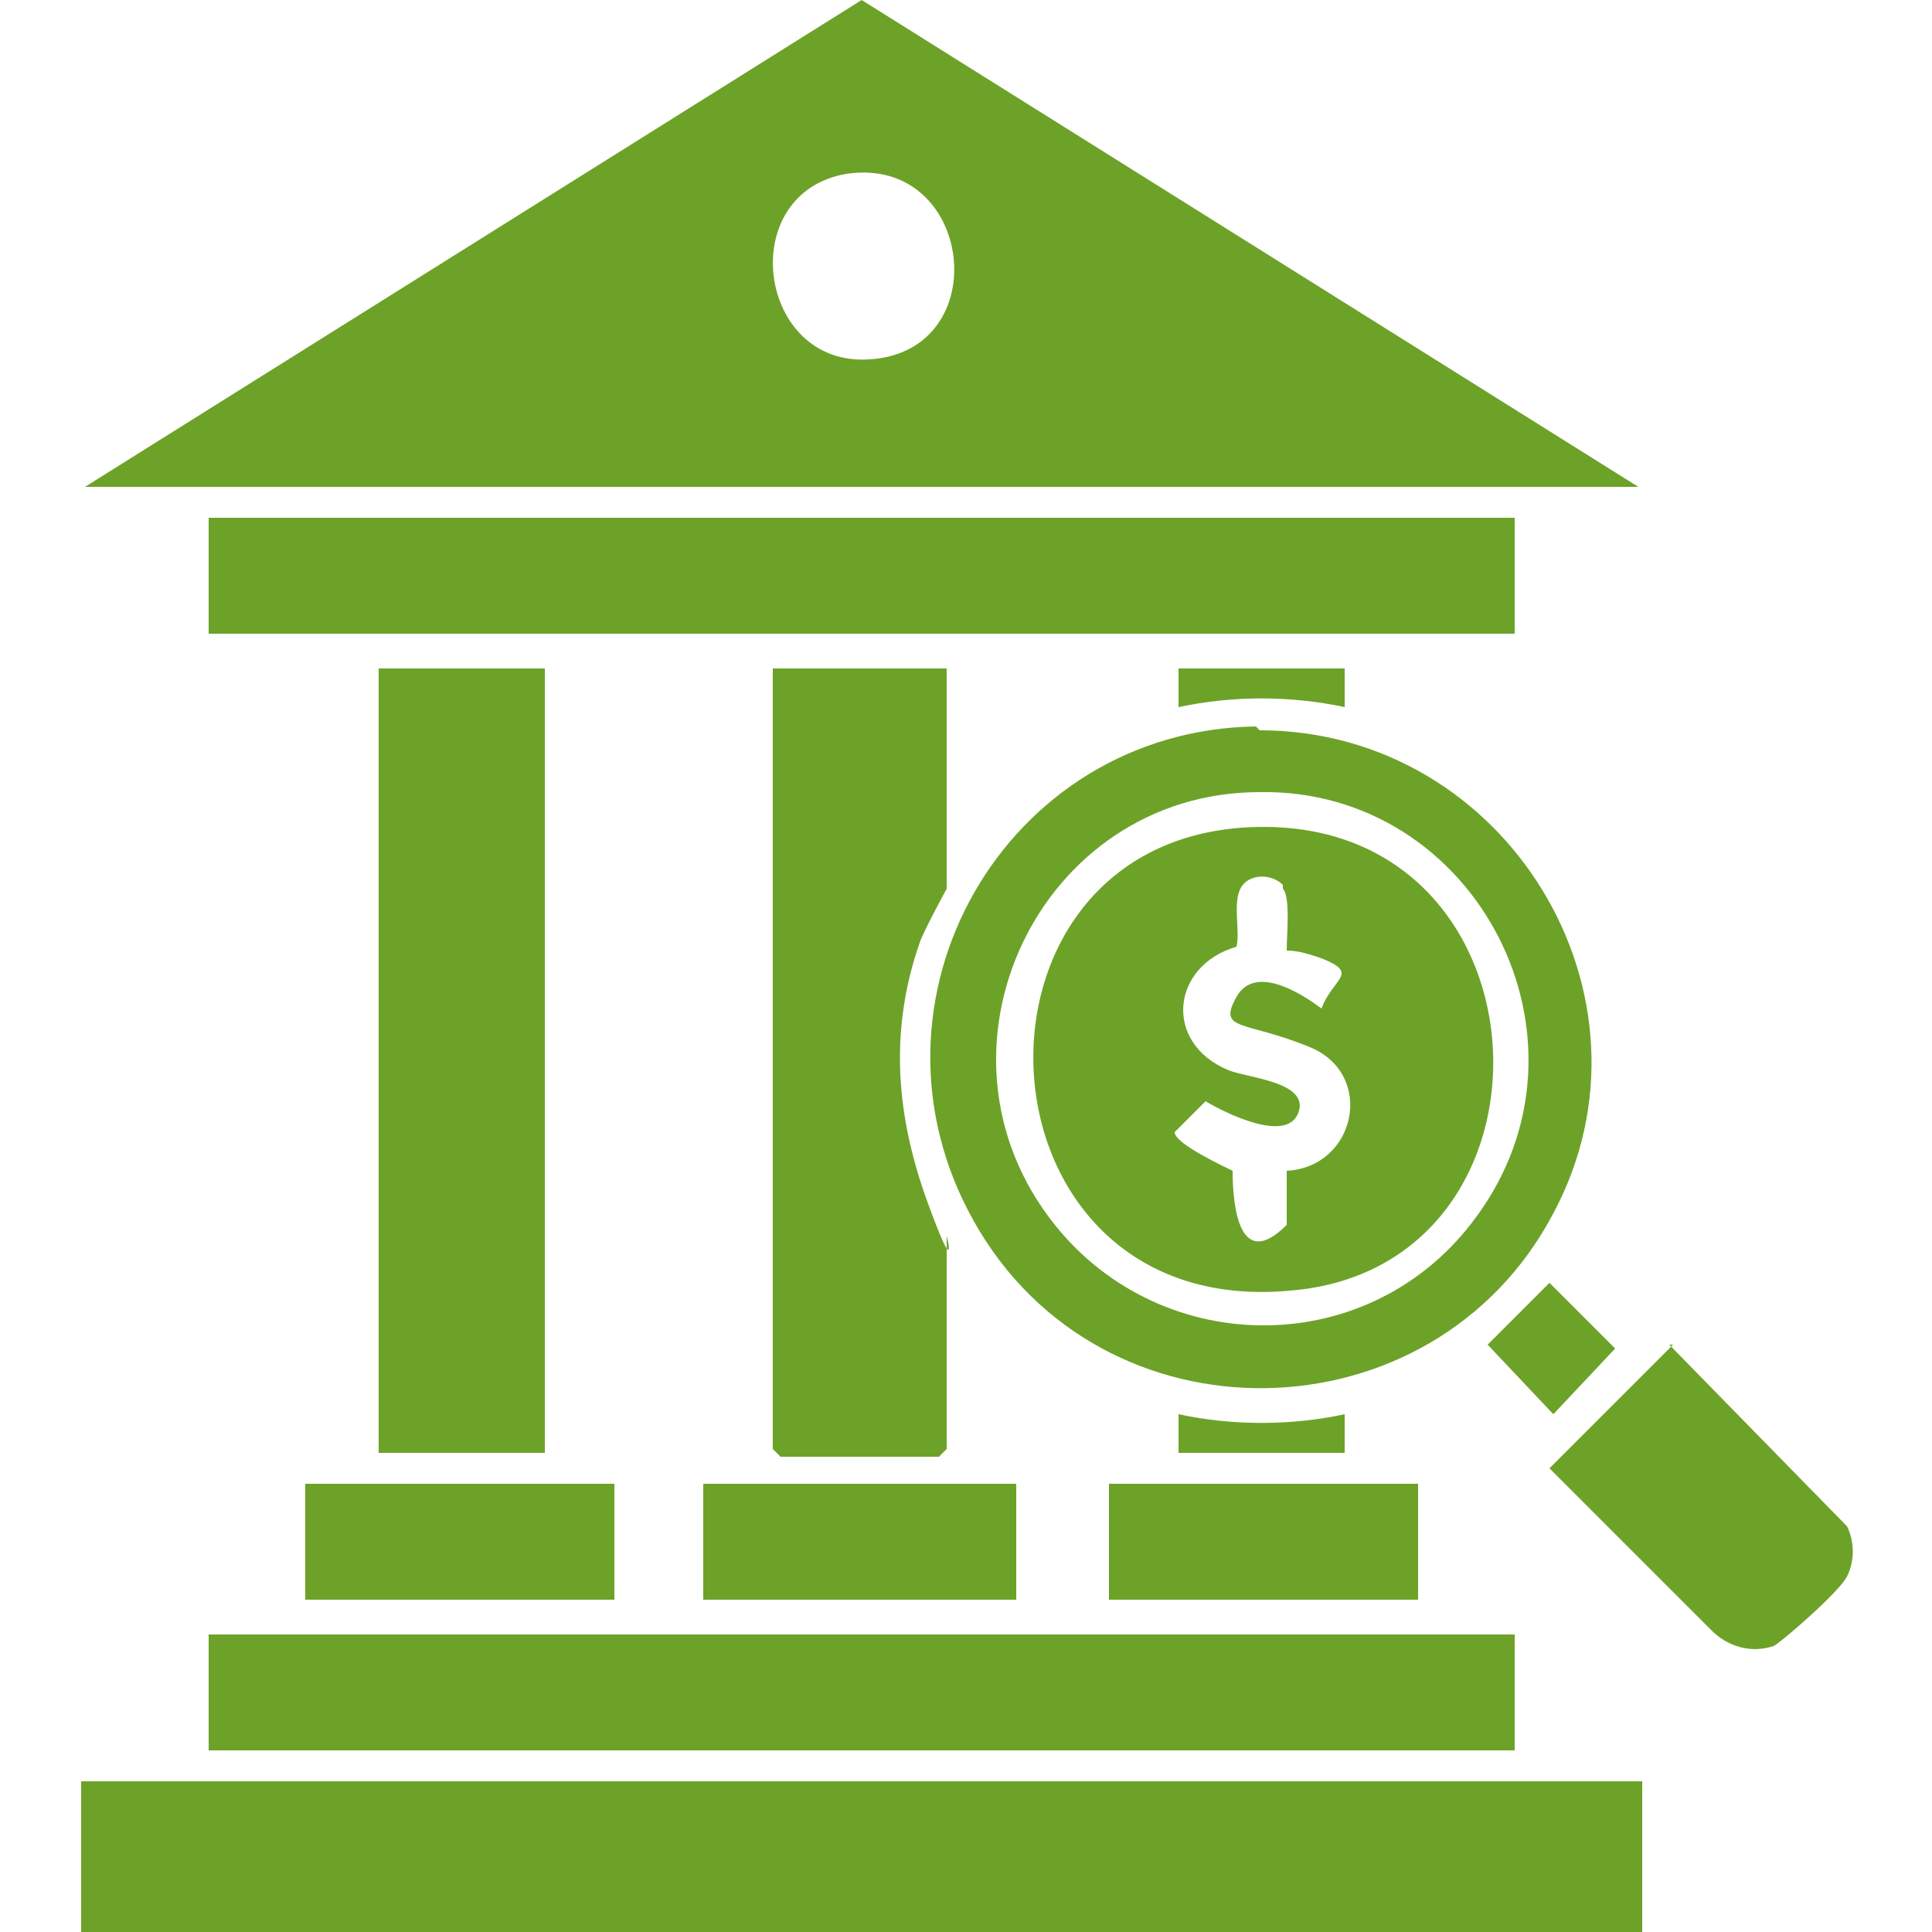
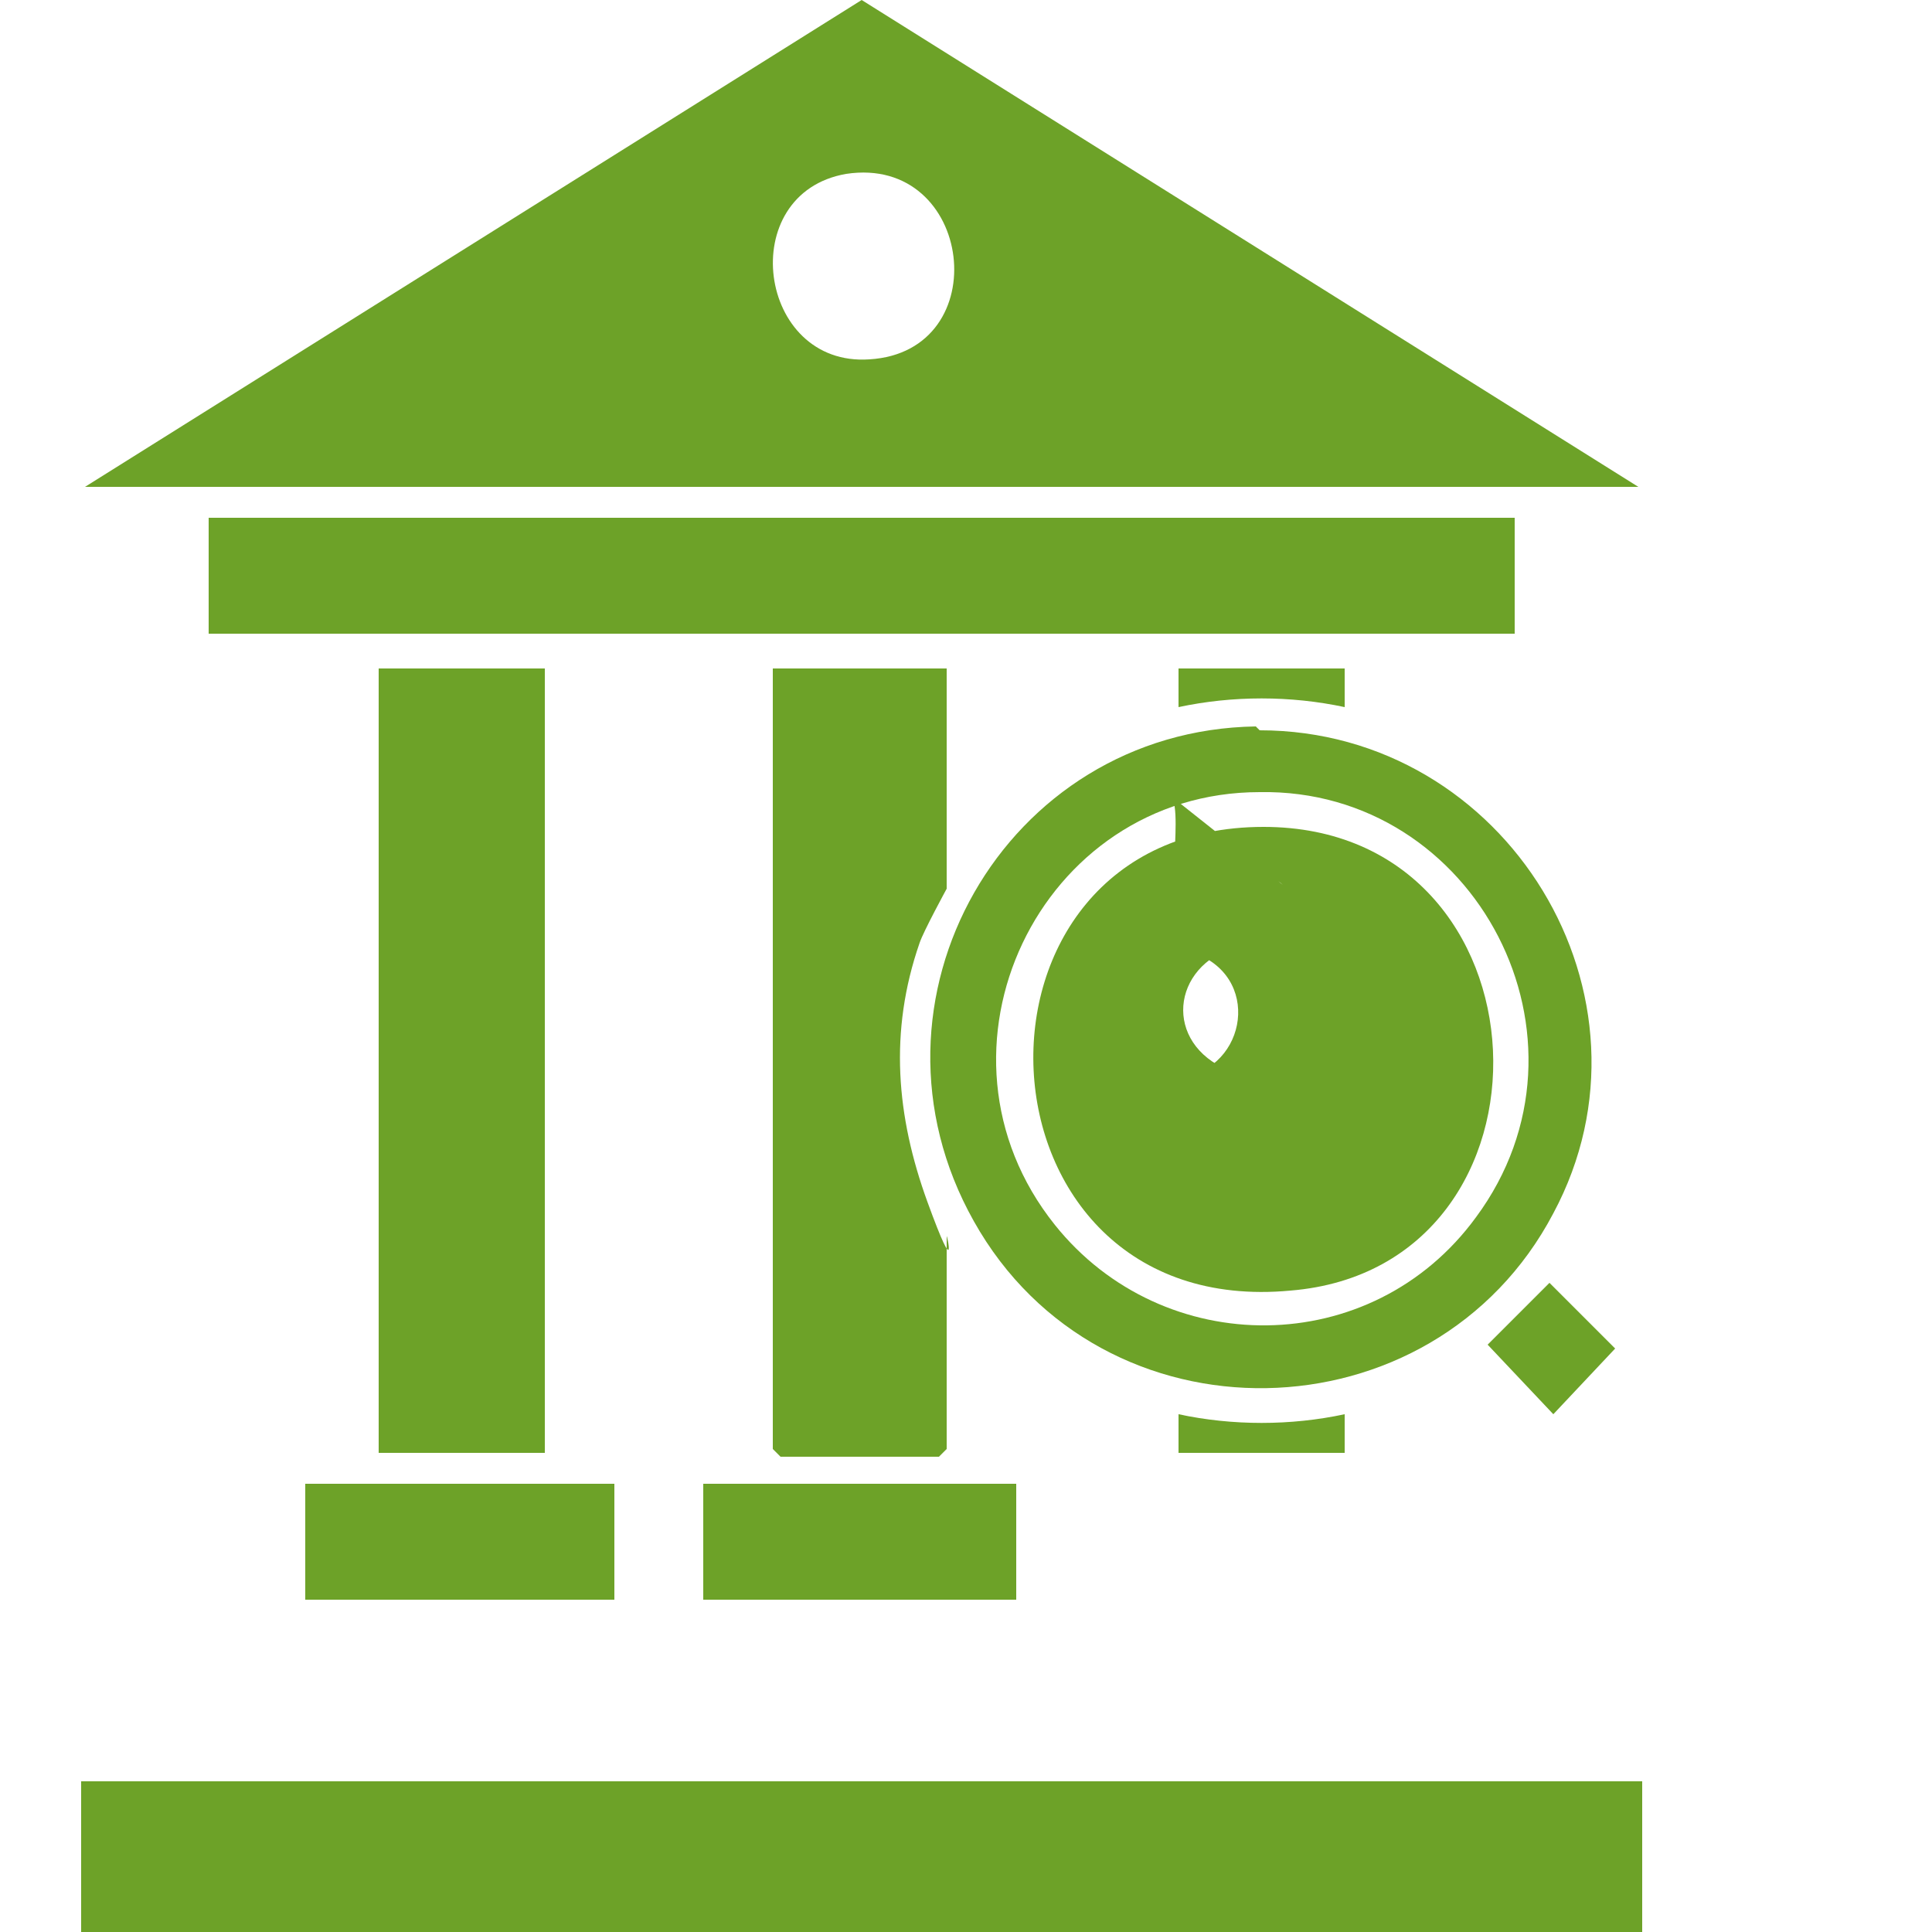
<svg xmlns="http://www.w3.org/2000/svg" id="Capa_1" version="1.1" viewBox="0 0 50 50">
  <defs>
    <style>
      .st0 {
        fill: #6da228;
      }
    </style>
  </defs>
  <path class="st0" d="M2.2,12.6L22.3,0l20.1,12.6H2.2ZM21.9,4.5c-2.9.5-2.3,5,.6,4.8,3.3-.2,2.7-5.3-.6-4.8Z" />
  <rect class="st0" x="2.1" y="46.1" width="40.4" height="3.9" />
  <rect class="st0" x="5.4" y="13.4" width="33.8" height="3" />
-   <rect class="st0" x="5.4" y="42.3" width="33.8" height="3" />
  <rect class="st0" x="9.8" y="17.3" width="4.3" height="20.3" />
  <path class="st0" d="M24.5,17.3v5.7c0,0-.6,1.1-.7,1.4-.8,2.3-.6,4.5.2,6.7s.5.8.5.9v5.5l-.2.2h-4.1l-.2-.2v-20.2h4.4Z" />
  <path class="st0" d="M32.6,18.9c6.4,0,10.6,6.9,7.6,12.5-3.1,5.9-11.7,6.1-15,.2-3.2-5.7.8-12.7,7.3-12.8ZM32.6,20.5c-5.7,0-8.9,6.7-5.3,11.2,2.8,3.5,8.2,3.5,10.9-.2,3.4-4.6,0-11.1-5.6-11Z" />
-   <path class="st0" d="M43.2,34.8l4.6,4.7c.2.4.2.9,0,1.3s-1.7,1.7-1.9,1.8c-.6.2-1.2,0-1.6-.4l-4.2-4.2,3.2-3.2Z" />
  <rect class="st0" x="18.2" y="38.4" width="8.1" height="3" />
  <rect class="st0" x="7.9" y="38.4" width="8" height="3" />
-   <rect class="st0" x="28.7" y="38.4" width="8" height="3" />
  <polygon class="st0" points="40.1 33.2 41.8 34.9 40.2 36.6 38.5 34.8 40.1 33.2" />
  <path class="st0" d="M30.5,37.6v-1c1.4.3,2.9.3,4.3,0v1s-4.3,0-4.3,0Z" />
  <path class="st0" d="M34.8,17.3v1c-1.4-.3-2.9-.3-4.3,0v-1s4.3,0,4.3,0Z" />
-   <path class="st0" d="M32.7,21.4c7.6,0,8,11.4.7,12-8.5.8-9-12-.7-12ZM33.2,22.9c-.3-.3-.9-.3-1.1.1s0,1.1-.1,1.5c-1.7.5-1.9,2.5-.2,3.2.5.2,2.1.3,1.8,1.1s-1.9,0-2.4-.3l-.8.8c0,.3,1.3.9,1.5,1,0,1,.2,2.6,1.4,1.4v-1.4c1.8-.1,2.3-2.5.6-3.2s-2.4-.4-1.9-1.3,1.8,0,2.2.3c.3-.8,1-.9,0-1.3-.3-.1-.6-.2-.9-.2,0-.4.1-1.4-.1-1.6Z" />
+   <path class="st0" d="M32.7,21.4c7.6,0,8,11.4.7,12-8.5.8-9-12-.7-12ZM33.2,22.9c-.3-.3-.9-.3-1.1.1s0,1.1-.1,1.5c-1.7.5-1.9,2.5-.2,3.2.5.2,2.1.3,1.8,1.1s-1.9,0-2.4-.3l-.8.8v-1.4c1.8-.1,2.3-2.5.6-3.2s-2.4-.4-1.9-1.3,1.8,0,2.2.3c.3-.8,1-.9,0-1.3-.3-.1-.6-.2-.9-.2,0-.4.1-1.4-.1-1.6Z" />
</svg>